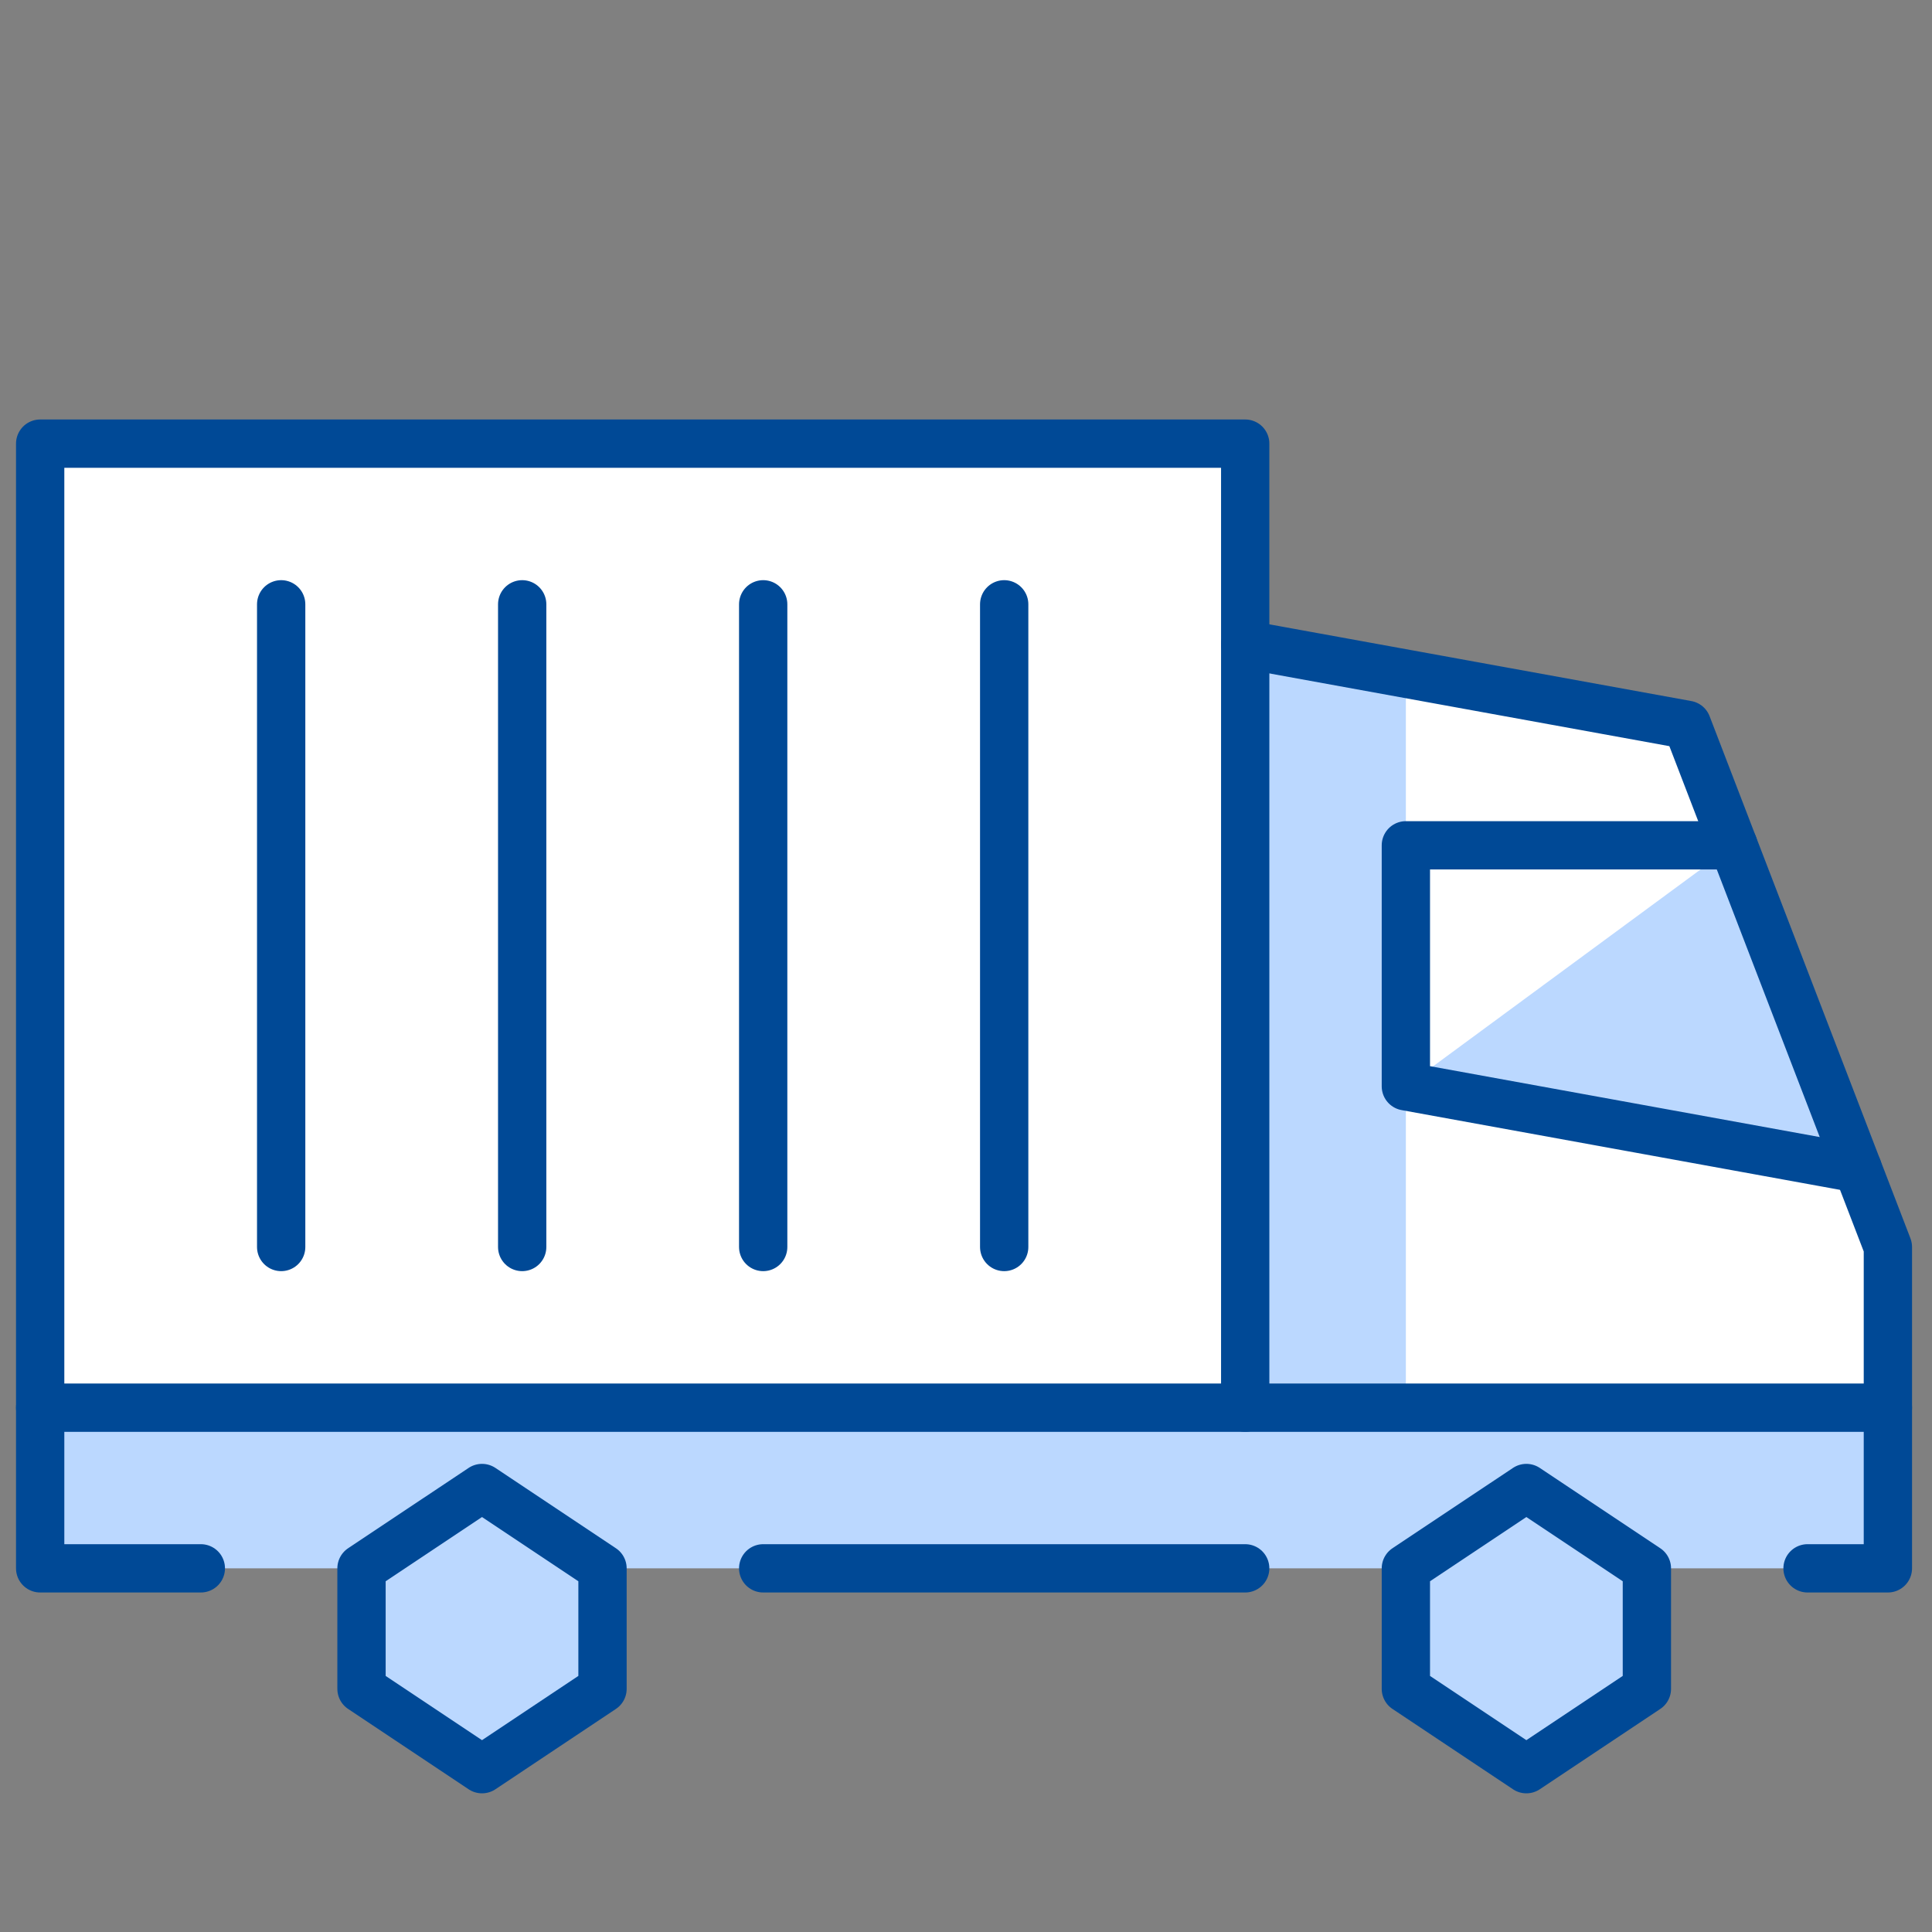
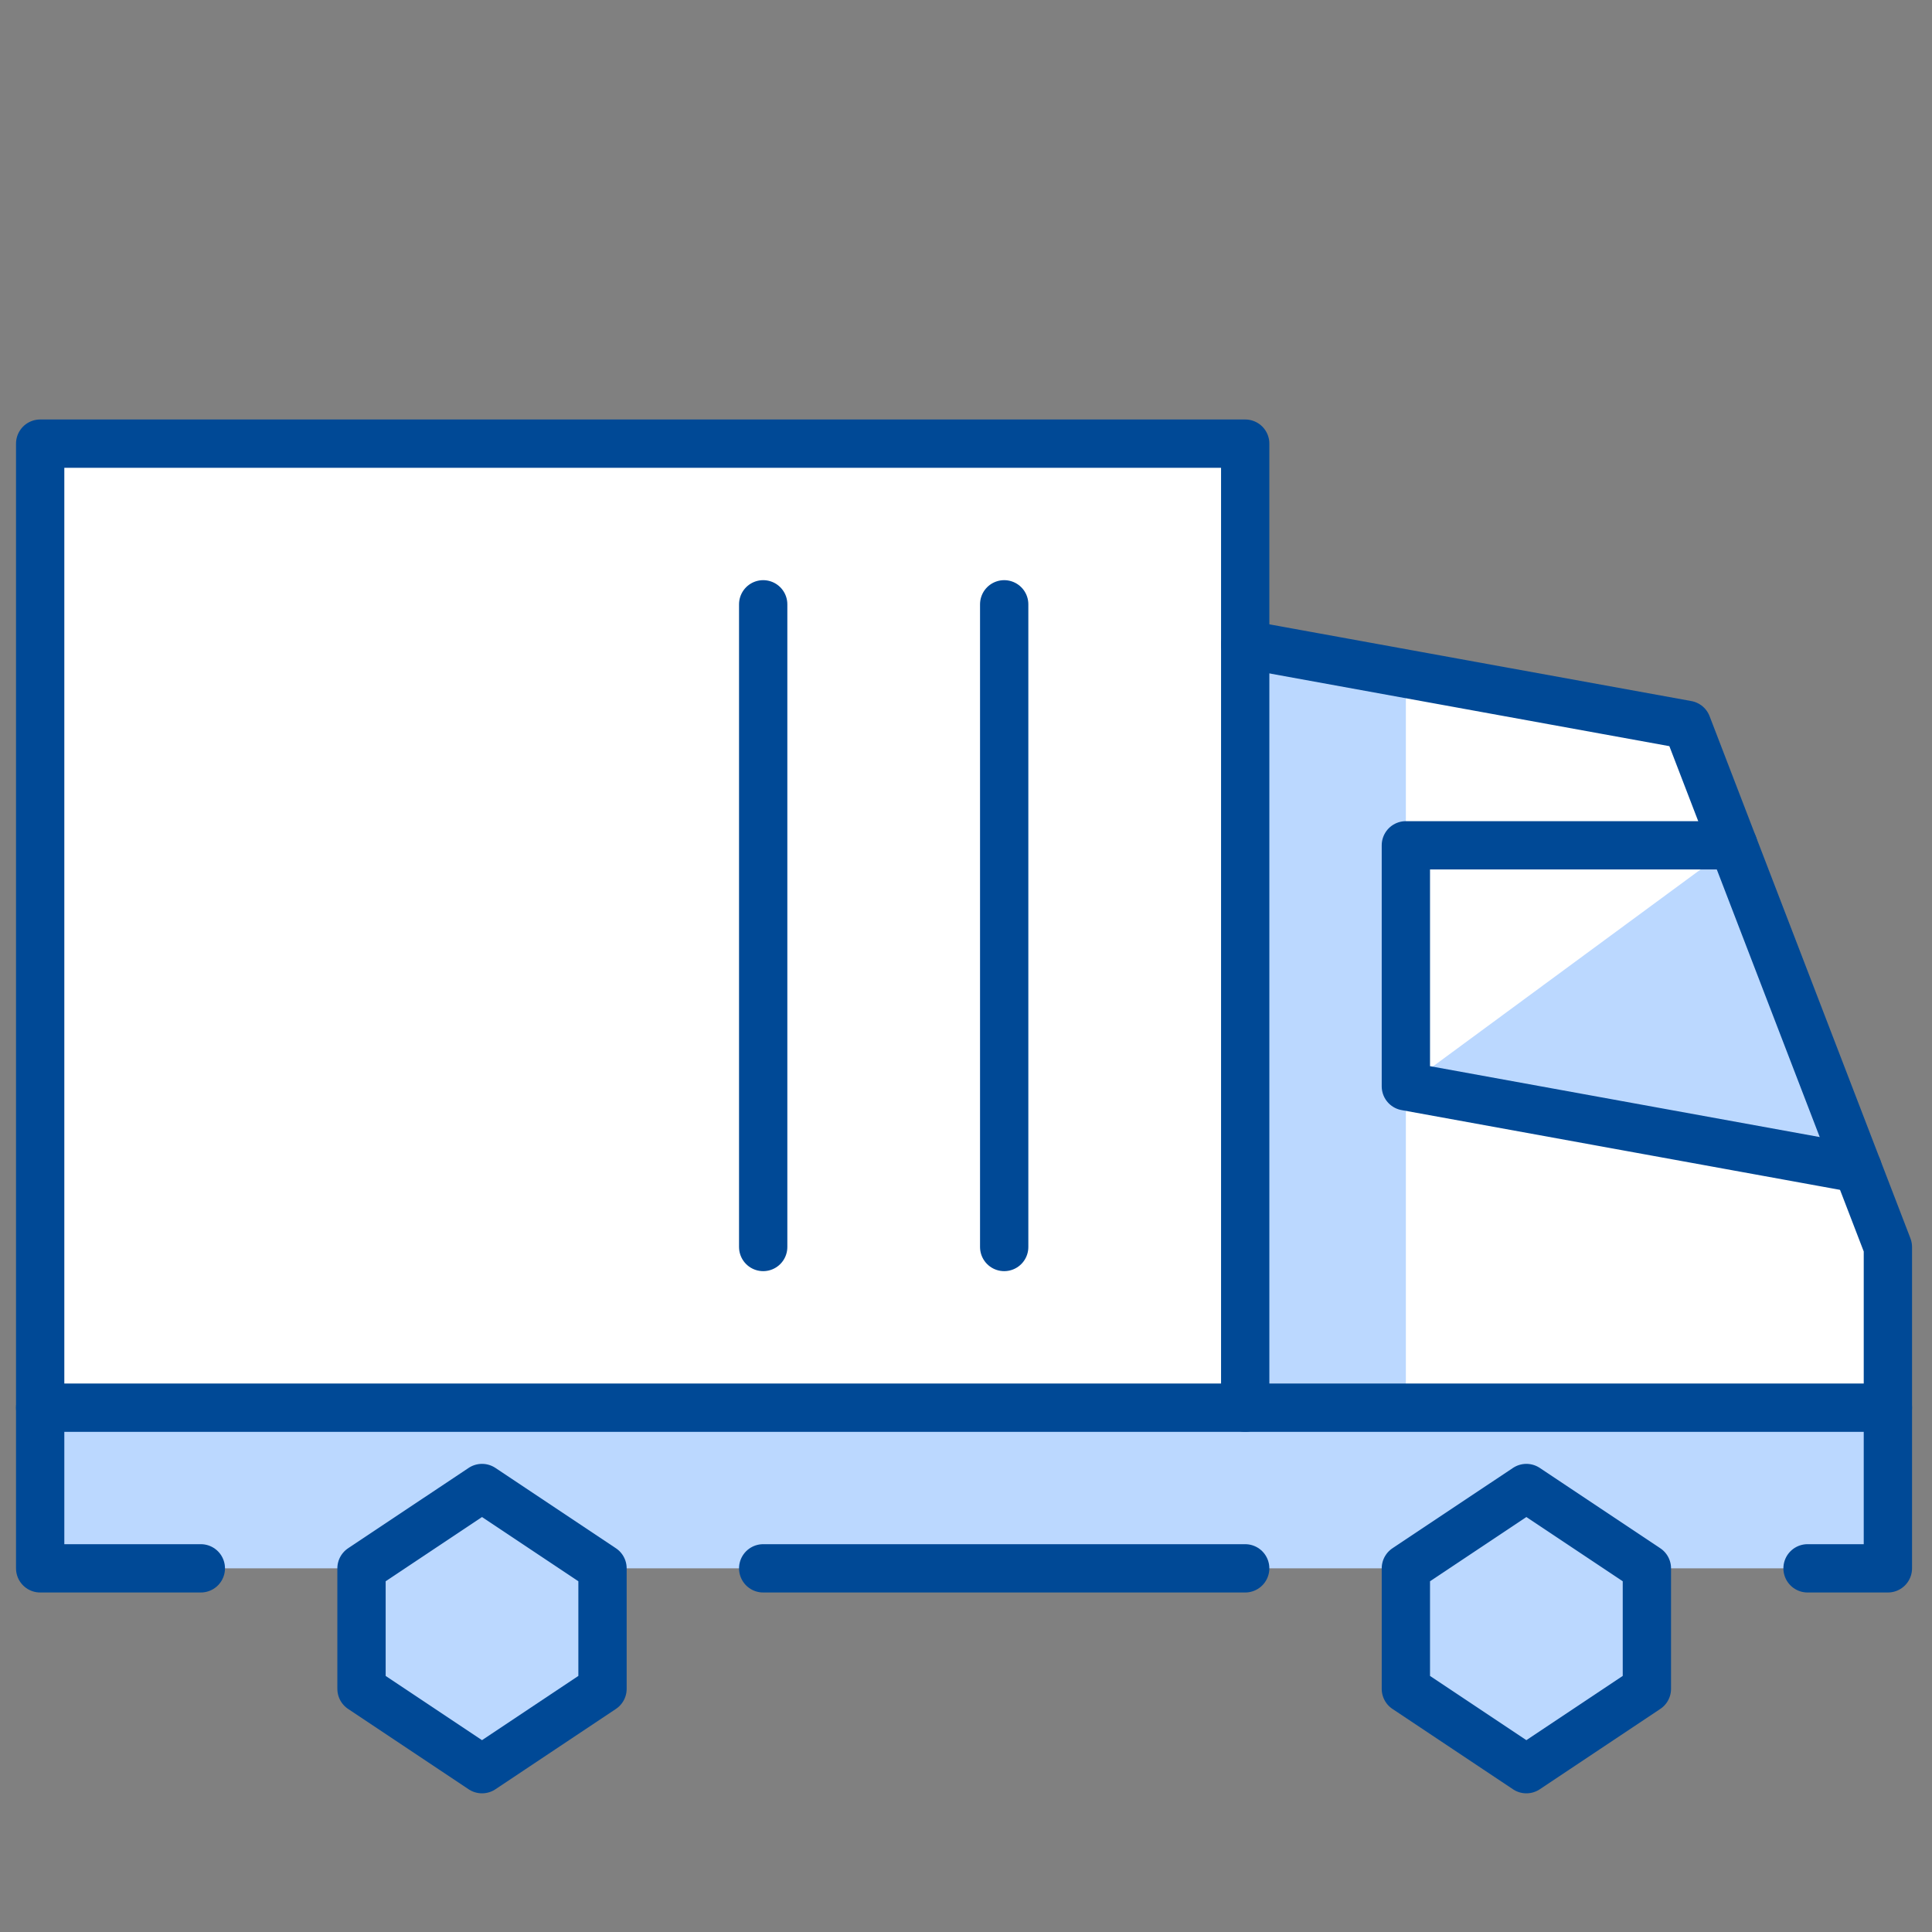
<svg xmlns="http://www.w3.org/2000/svg" width="120" height="120" viewBox="0 0 120 120" fill="none">
  <rect x="0" y="0" width="120" height="120" fill="#808080" stroke="none" />
  <path d="M104.785 45.02L77.342 40.03V27.555H2.495V87.433H77.342H117.26V77.453L104.785 45.02Z" fill="white" />
  <path d="M87.321 67.474L115.384 72.573L107.665 52.504L87.321 67.474Z" fill="#BBD8FF" />
  <path d="M87.321 87.433V41.846L77.342 40.03V87.433H2.495V97.412H22.454V104.897L29.939 109.887L37.423 104.897V97.412H87.321V104.897L94.806 109.887L102.291 104.897V97.412H117.26V87.433H87.321Z" fill="#BBD8FF" />
  <path d="M62.372 37.535V77.453" stroke="#004996" stroke-width="3" stroke-linecap="round" stroke-linejoin="round" />
  <path d="M47.403 37.535V77.453" stroke="#004996" stroke-width="3" stroke-linecap="round" stroke-linejoin="round" />
-   <path d="M32.434 37.535V77.453" stroke="#004996" stroke-width="3" stroke-linecap="round" stroke-linejoin="round" />
-   <path d="M17.464 37.535V77.453" stroke="#004996" stroke-width="3" stroke-linecap="round" stroke-linejoin="round" />
  <path d="M2.495 87.433H77.342V27.555H2.495V87.433Z" stroke="#004996" stroke-width="3" stroke-linecap="round" stroke-linejoin="round" />
  <path d="M112.27 97.412H117.26V87.433H77.342" stroke="#004996" stroke-width="3" stroke-linecap="round" stroke-linejoin="round" />
  <path d="M47.403 97.412H77.341" stroke="#004996" stroke-width="3" stroke-linecap="round" stroke-linejoin="round" />
  <path d="M2.495 87.433V97.412H12.474" stroke="#004996" stroke-width="3" stroke-linecap="round" stroke-linejoin="round" />
  <path d="M22.454 104.897L29.939 109.887L37.423 104.897V97.412L29.939 92.423L22.454 97.412V104.897Z" stroke="#004996" stroke-width="3" stroke-linejoin="round" />
  <path d="M87.321 104.897L94.806 109.887L102.291 104.897V97.412L94.806 92.423L87.321 97.412V104.897Z" stroke="#004996" stroke-width="3" stroke-linejoin="round" />
  <path d="M107.665 52.504H87.321V67.474L115.384 72.578" stroke="#004996" stroke-width="3" stroke-linecap="round" stroke-linejoin="round" />
  <path d="M117.26 87.433V77.453L104.785 45.02L77.342 40.03" stroke="#004996" stroke-width="3" stroke-linecap="round" stroke-linejoin="round" />
</svg>